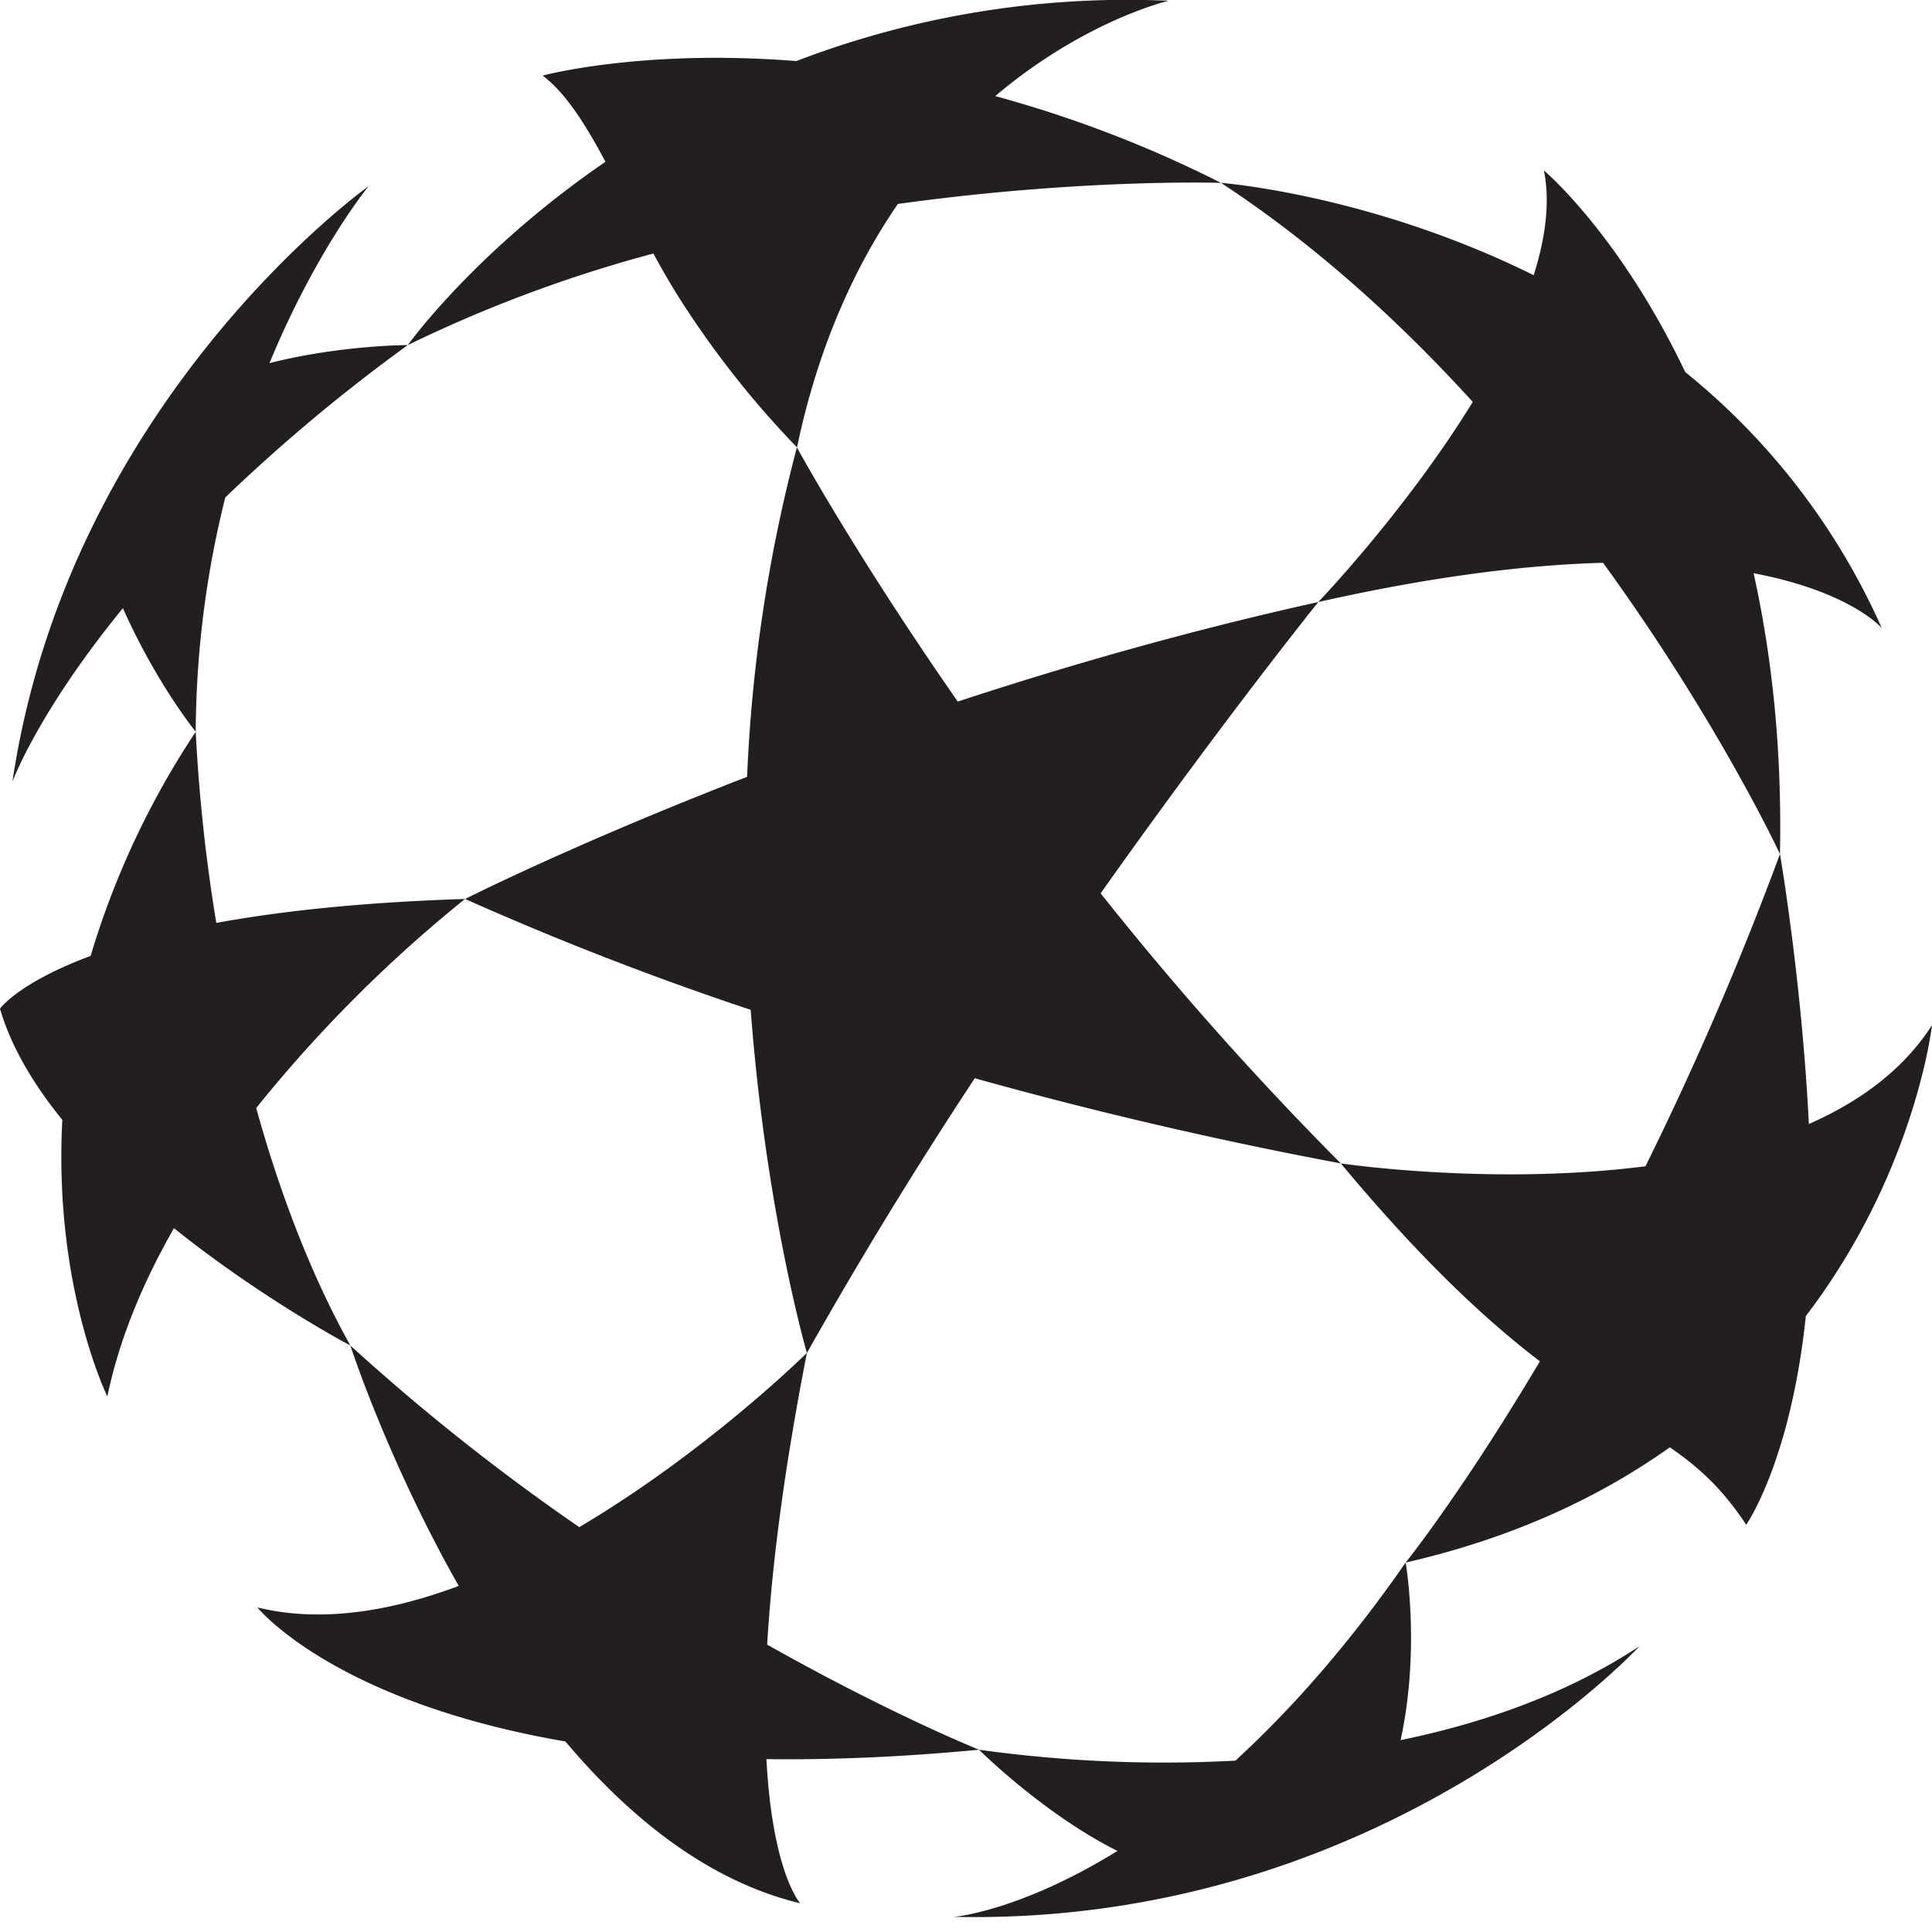
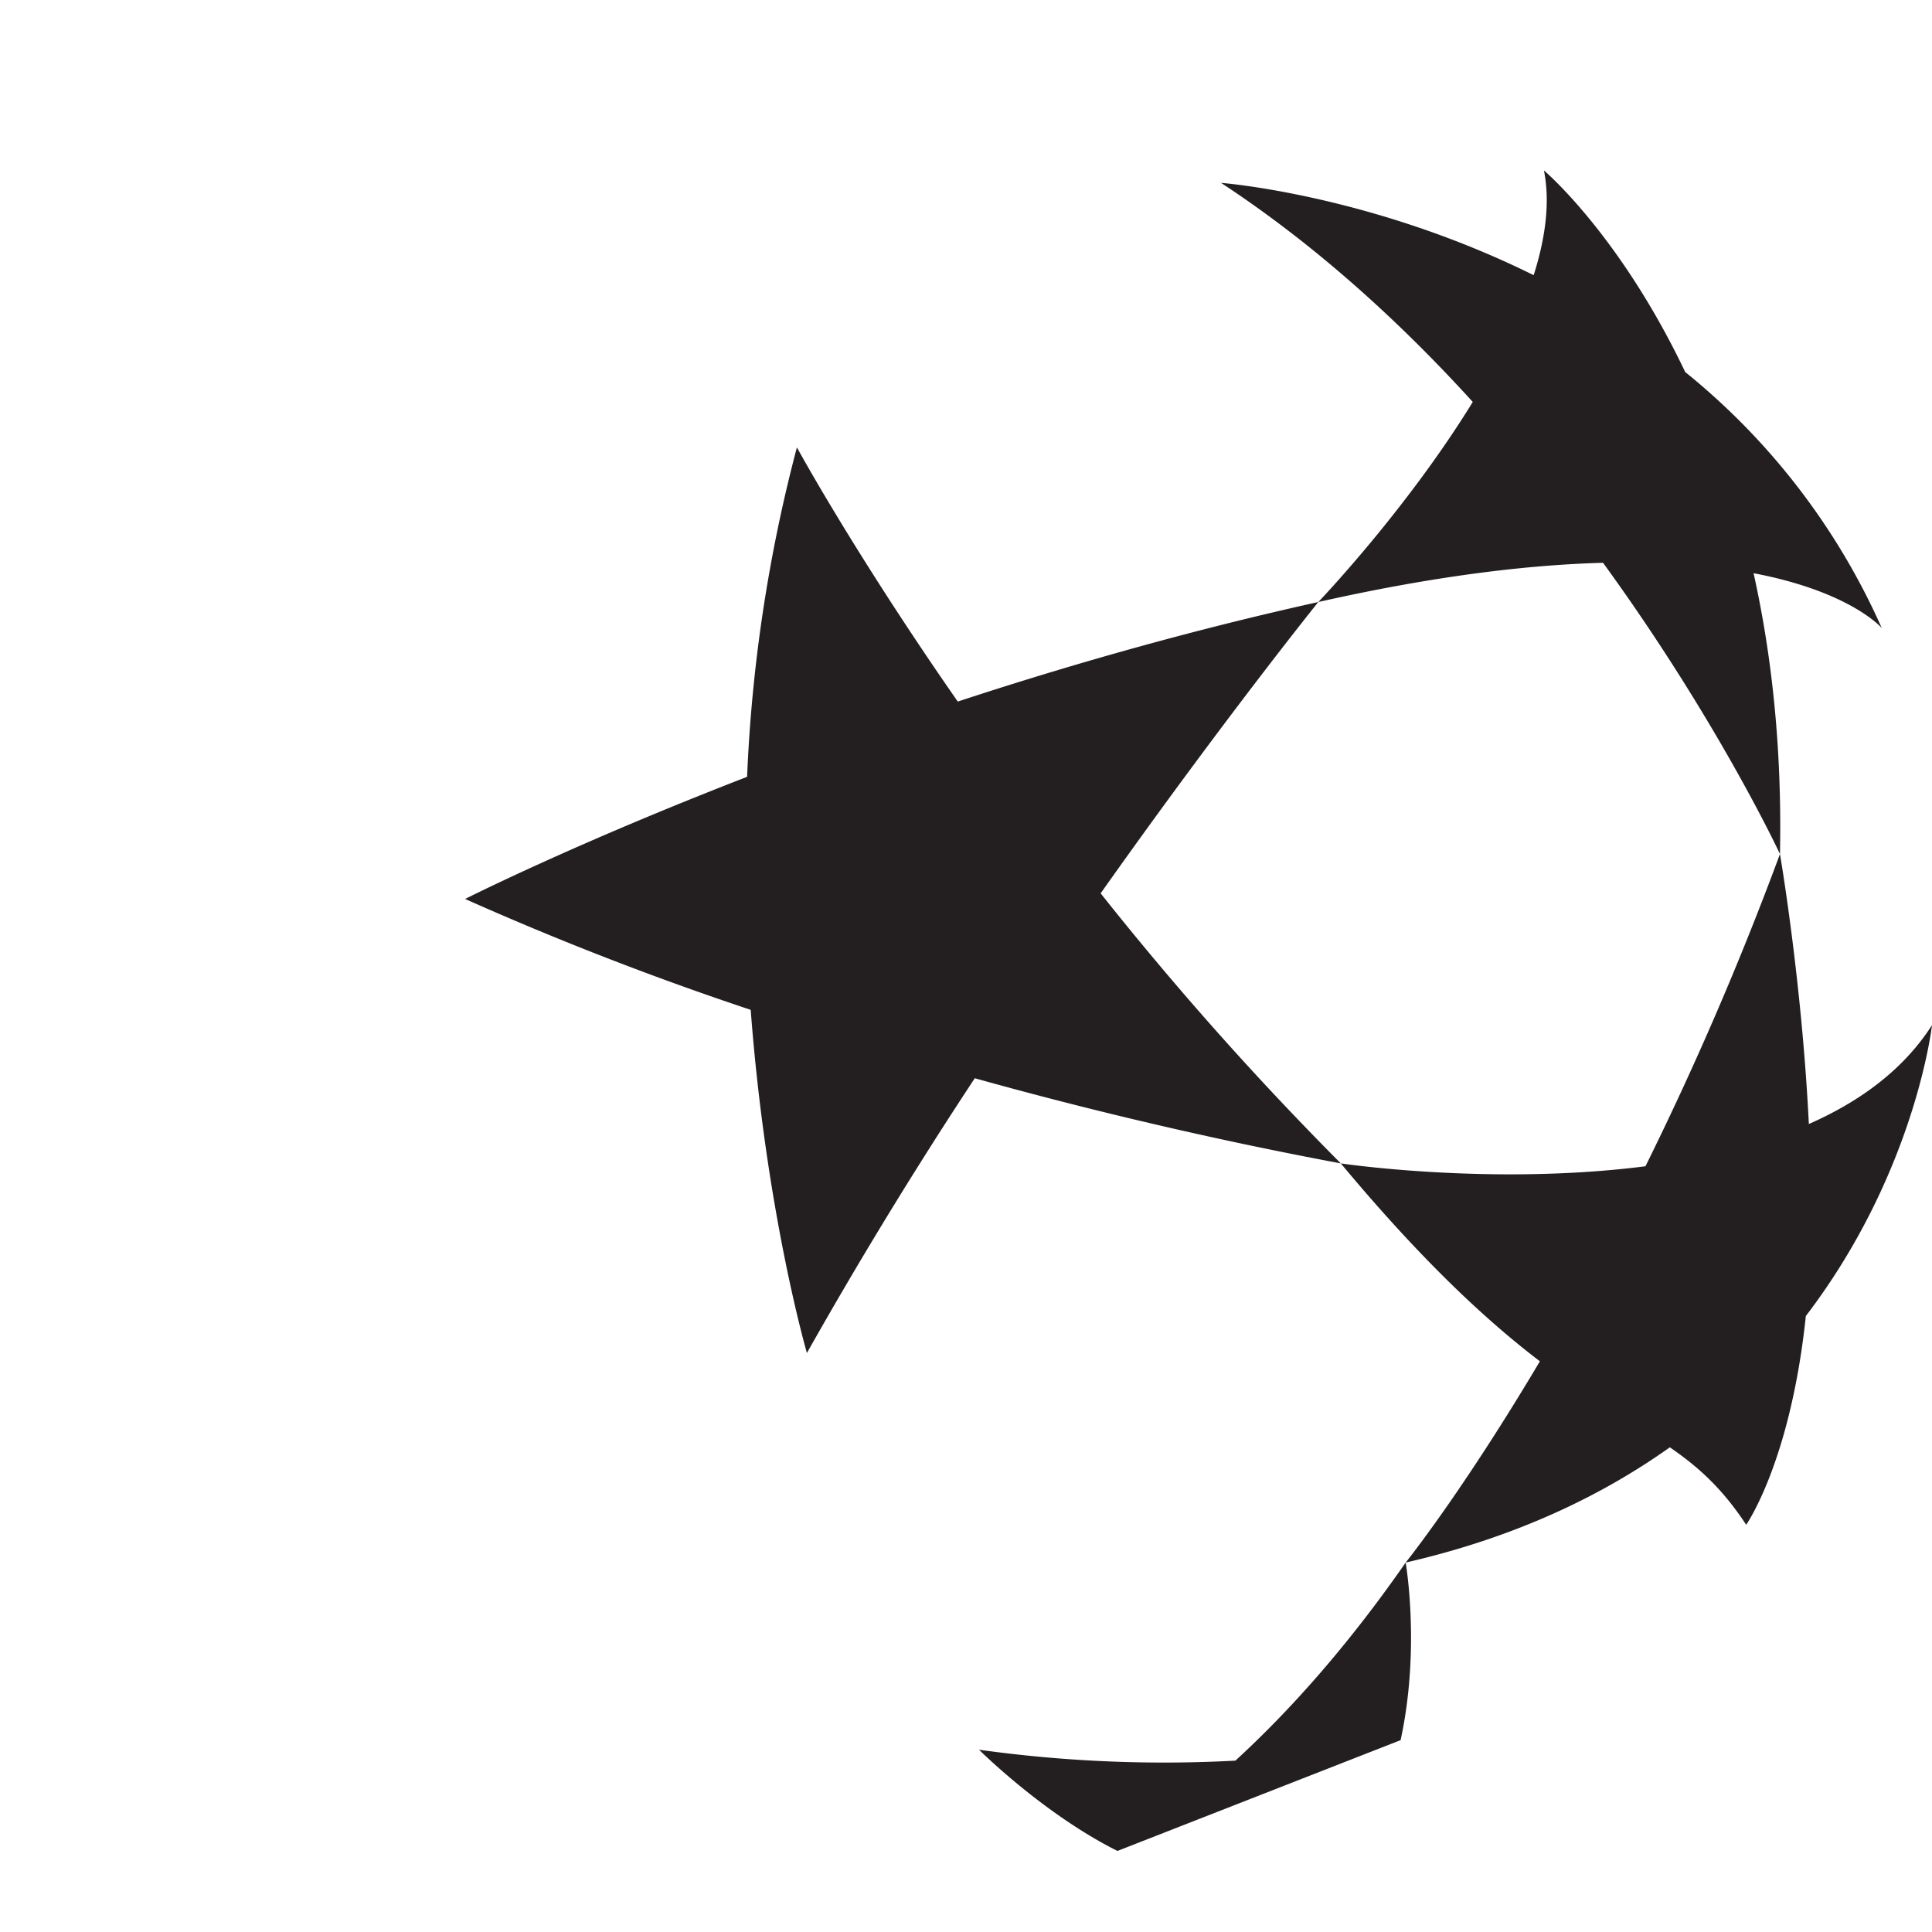
<svg xmlns="http://www.w3.org/2000/svg" width="23" height="23" fill="none">
  <path d="M11.604 12.836a51.528 51.528 0 004.358 1.014 38.38 38.38 0 01-2.859-3.215c1.45-2.05 2.591-3.468 2.591-3.468-1.537.34-2.99.757-4.292 1.185-1.236-1.776-1.915-3.026-1.915-3.026a18.307 18.307 0 00-.593 3.922c-2.066.8-3.357 1.454-3.357 1.454a37.31 37.31 0 003.4 1.32c.182 2.411.669 4.085.669 4.085a55.104 55.104 0 011.998-3.27zM23 12.204c-.34.531-.859.91-1.466 1.177-.084-1.705-.344-3.214-.344-3.214a38.57 38.57 0 01-1.601 3.717c-1.83.235-3.627-.034-3.627-.034.985 1.182 1.75 1.883 2.37 2.356-.927 1.562-1.598 2.396-1.598 2.396 1.296-.297 2.325-.789 3.145-1.372.335.23.623.487.909.922 0 0 .528-.75.71-2.485C22.805 13.955 23 12.204 23 12.204zM22.402 7.477a8.175 8.175 0 00-2.34-3.048c-.782-1.642-1.682-2.4-1.682-2.4.076.378.018.806-.122 1.247-1.947-.965-3.722-1.099-3.722-1.099 1.13.741 2.135 1.66 2.997 2.608-.794 1.292-1.839 2.382-1.839 2.382 1.385-.312 2.499-.443 3.39-.467 1.369 1.884 2.106 3.467 2.106 3.467.026-1.274-.101-2.384-.314-3.343 1.158.22 1.526.653 1.526.653z" fill="#231F20" />
-   <path d="M14.536 2.177a14.284 14.284 0 00-2.688-1.033C12.918.239 13.913.009 13.913.009A11.017 11.017 0 009.48.727C7.635.58 6.46.9 6.46.9c.276.208.51.581.748 1.026-1.56 1.069-2.353 2.182-2.353 2.182a16.27 16.27 0 012.923-1.09c.107.196.22.393.344.585a11.188 11.188 0 001.366 1.723c.256-1.216.696-2.163 1.201-2.898 2.196-.305 3.848-.251 3.848-.251zM2.682 5.922a20.447 20.447 0 012.173-1.814s-.801 0-1.647.215c.56-1.355 1.18-2.106 1.18-2.106S.825 4.75.148 9.306c0 0 .3-.824 1.315-2.066.403.903.867 1.471.867 1.471.006-1.04.147-1.974.352-2.789zM5.537 10.702c-1.237.039-2.207.147-2.962.285a20.302 20.302 0 01-.245-2.275 9.967 9.967 0 00-1.251 2.668C.217 11.7 0 12.008 0 12.008c.134.46.403.906.742 1.324-.106 1.983.536 3.293.536 3.293.144-.695.431-1.371.793-2.004 1.055.846 2.1 1.397 2.1 1.397-.492-.882-.855-1.87-1.121-2.827a16.327 16.327 0 012.487-2.49zM11.656 20.83s-1.037-.414-2.523-1.251c.053-.893.19-2.03.473-3.473 0 0-1.18 1.169-2.71 2.074a25.528 25.528 0 01-2.725-2.162s.44 1.362 1.29 2.862c-.806.302-1.637.442-2.397.256 0 0 .898 1.12 3.667 1.596.768.911 1.703 1.664 2.795 1.926 0 0-.33-.361-.402-1.716.755.01 1.595-.023 2.532-.112z" fill="#231F20" />
-   <path d="M16.674 20.716c.238-1.096.06-2.114.06-2.114-.7 1.007-1.39 1.774-2.027 2.358a15.923 15.923 0 01-3.052-.13s.766.764 1.648 1.205c-1.165.72-1.946.785-1.946.785 5.1.108 8.16-3.222 8.16-3.222-.86.568-1.854.914-2.843 1.118z" fill="#231F20" />
+   <path d="M16.674 20.716c.238-1.096.06-2.114.06-2.114-.7 1.007-1.39 1.774-2.027 2.358a15.923 15.923 0 01-3.052-.13s.766.764 1.648 1.205z" fill="#231F20" />
</svg>